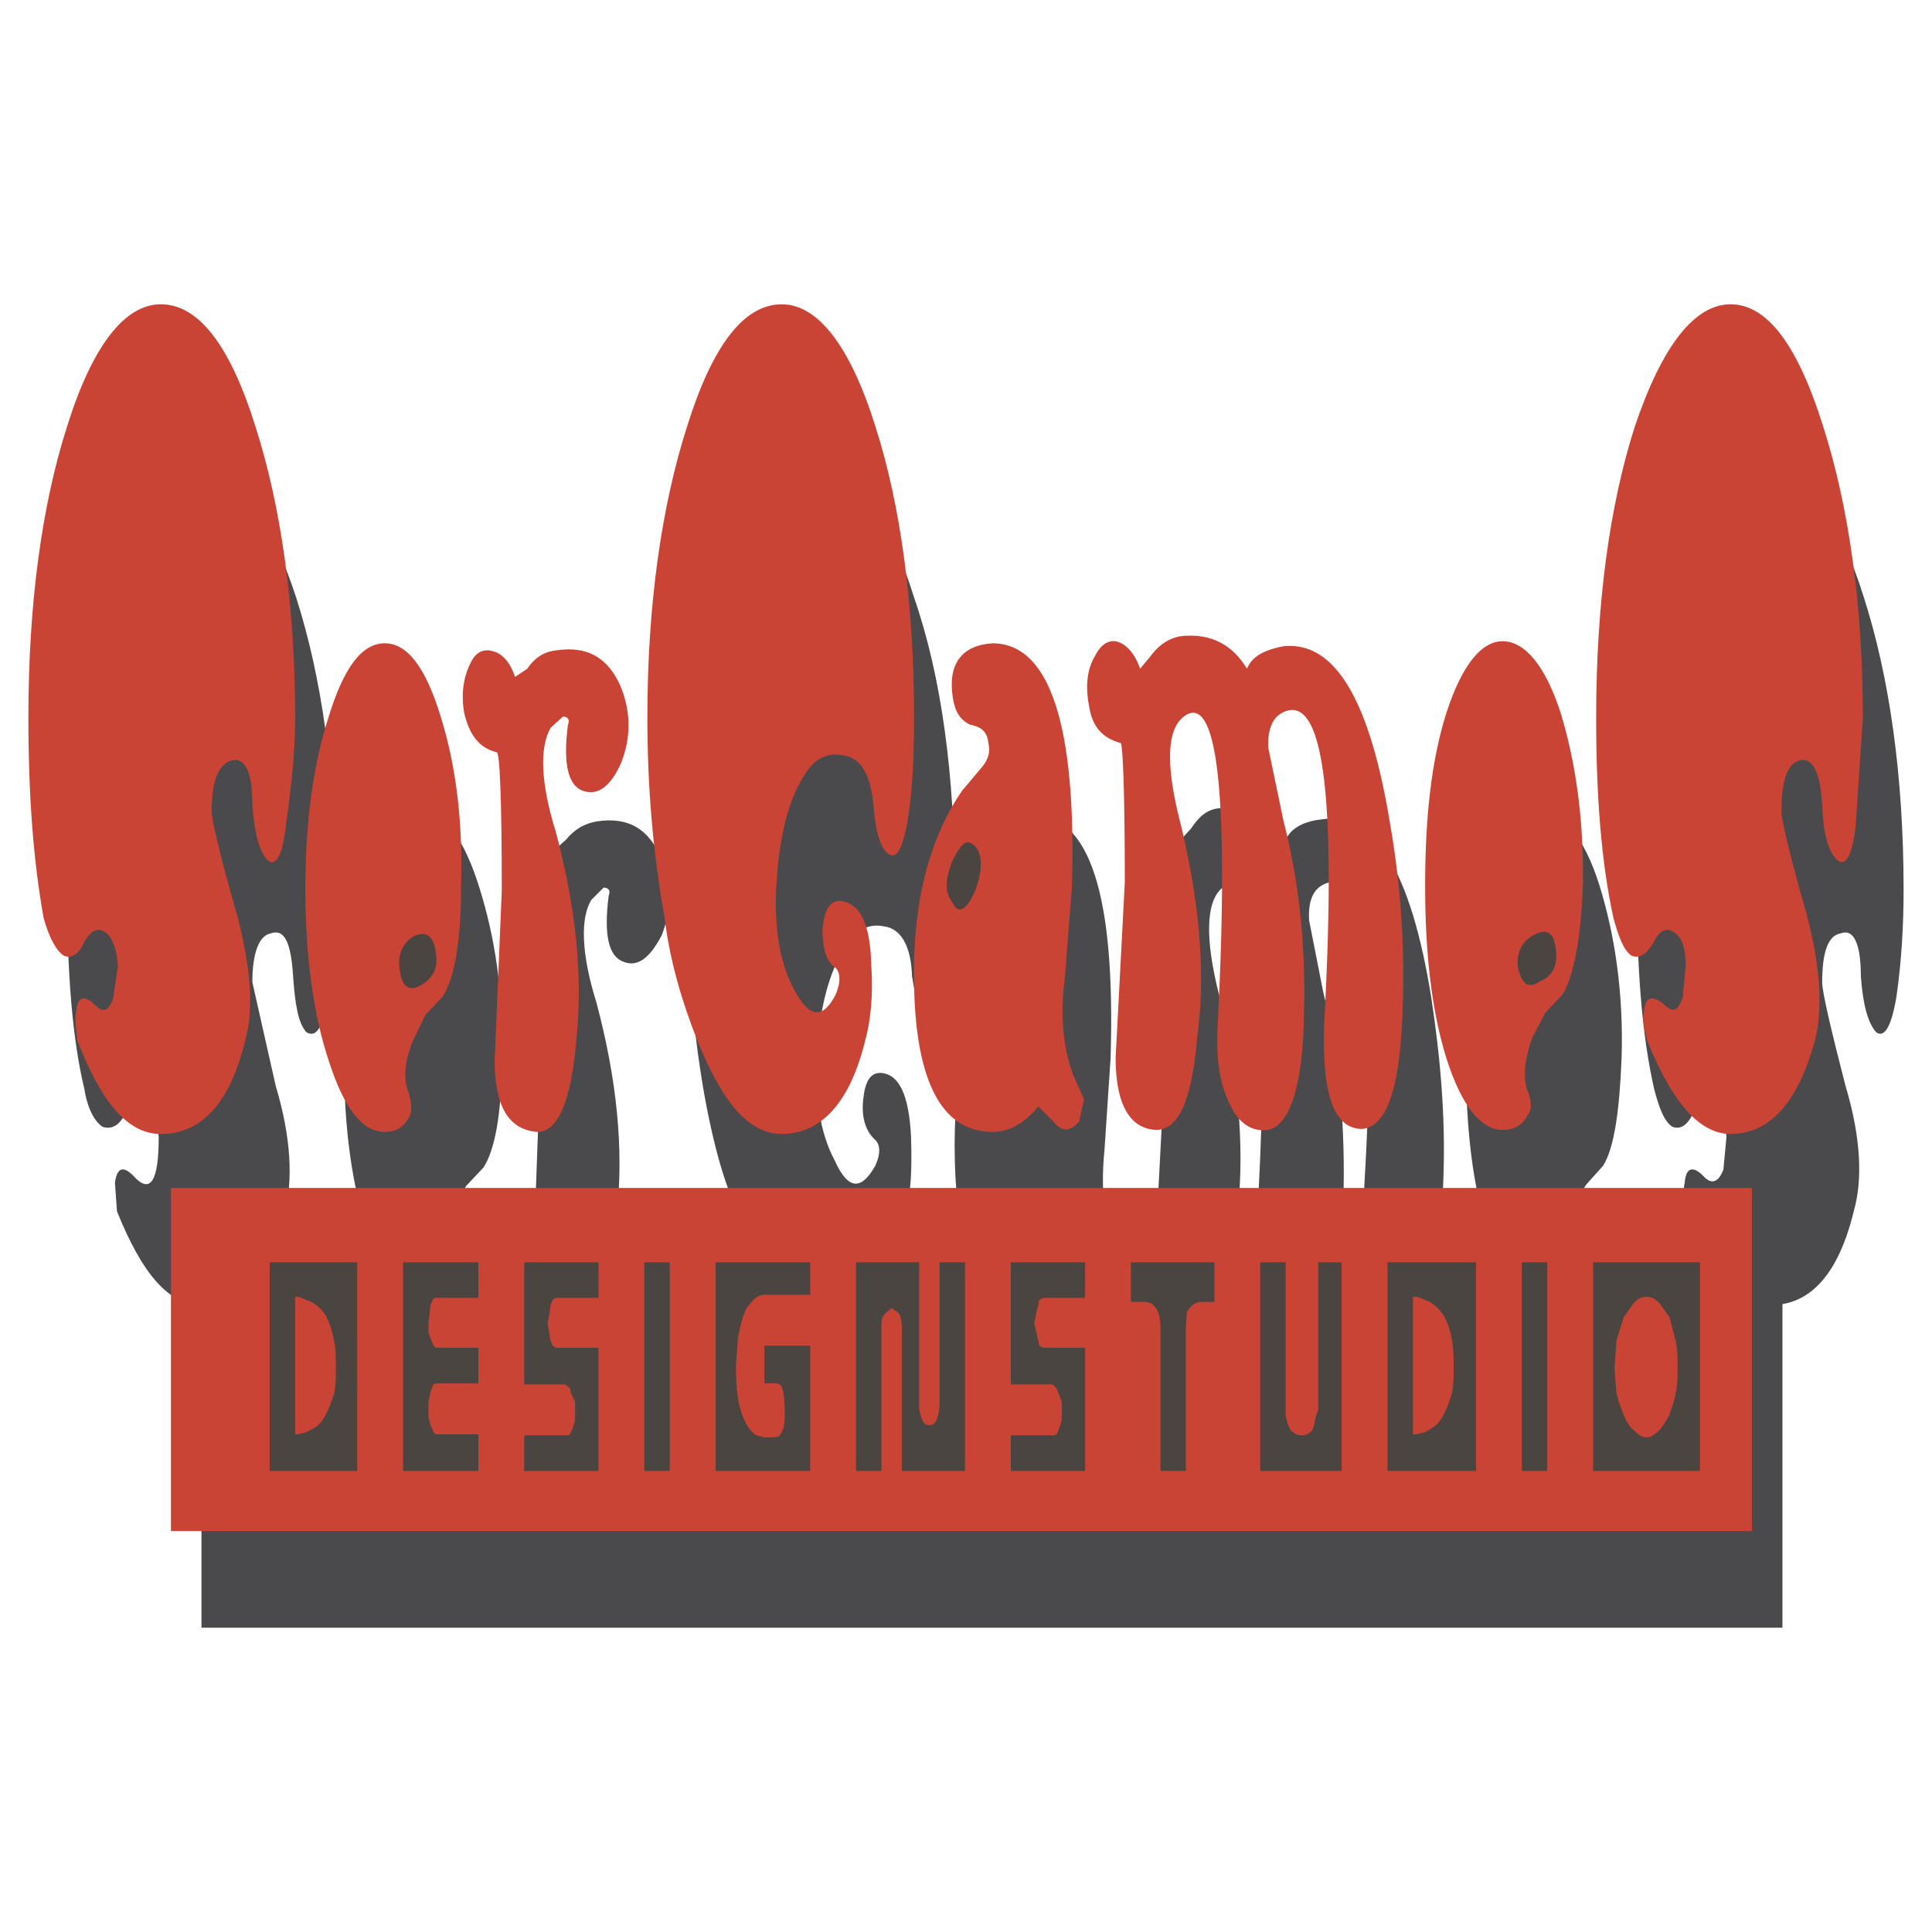
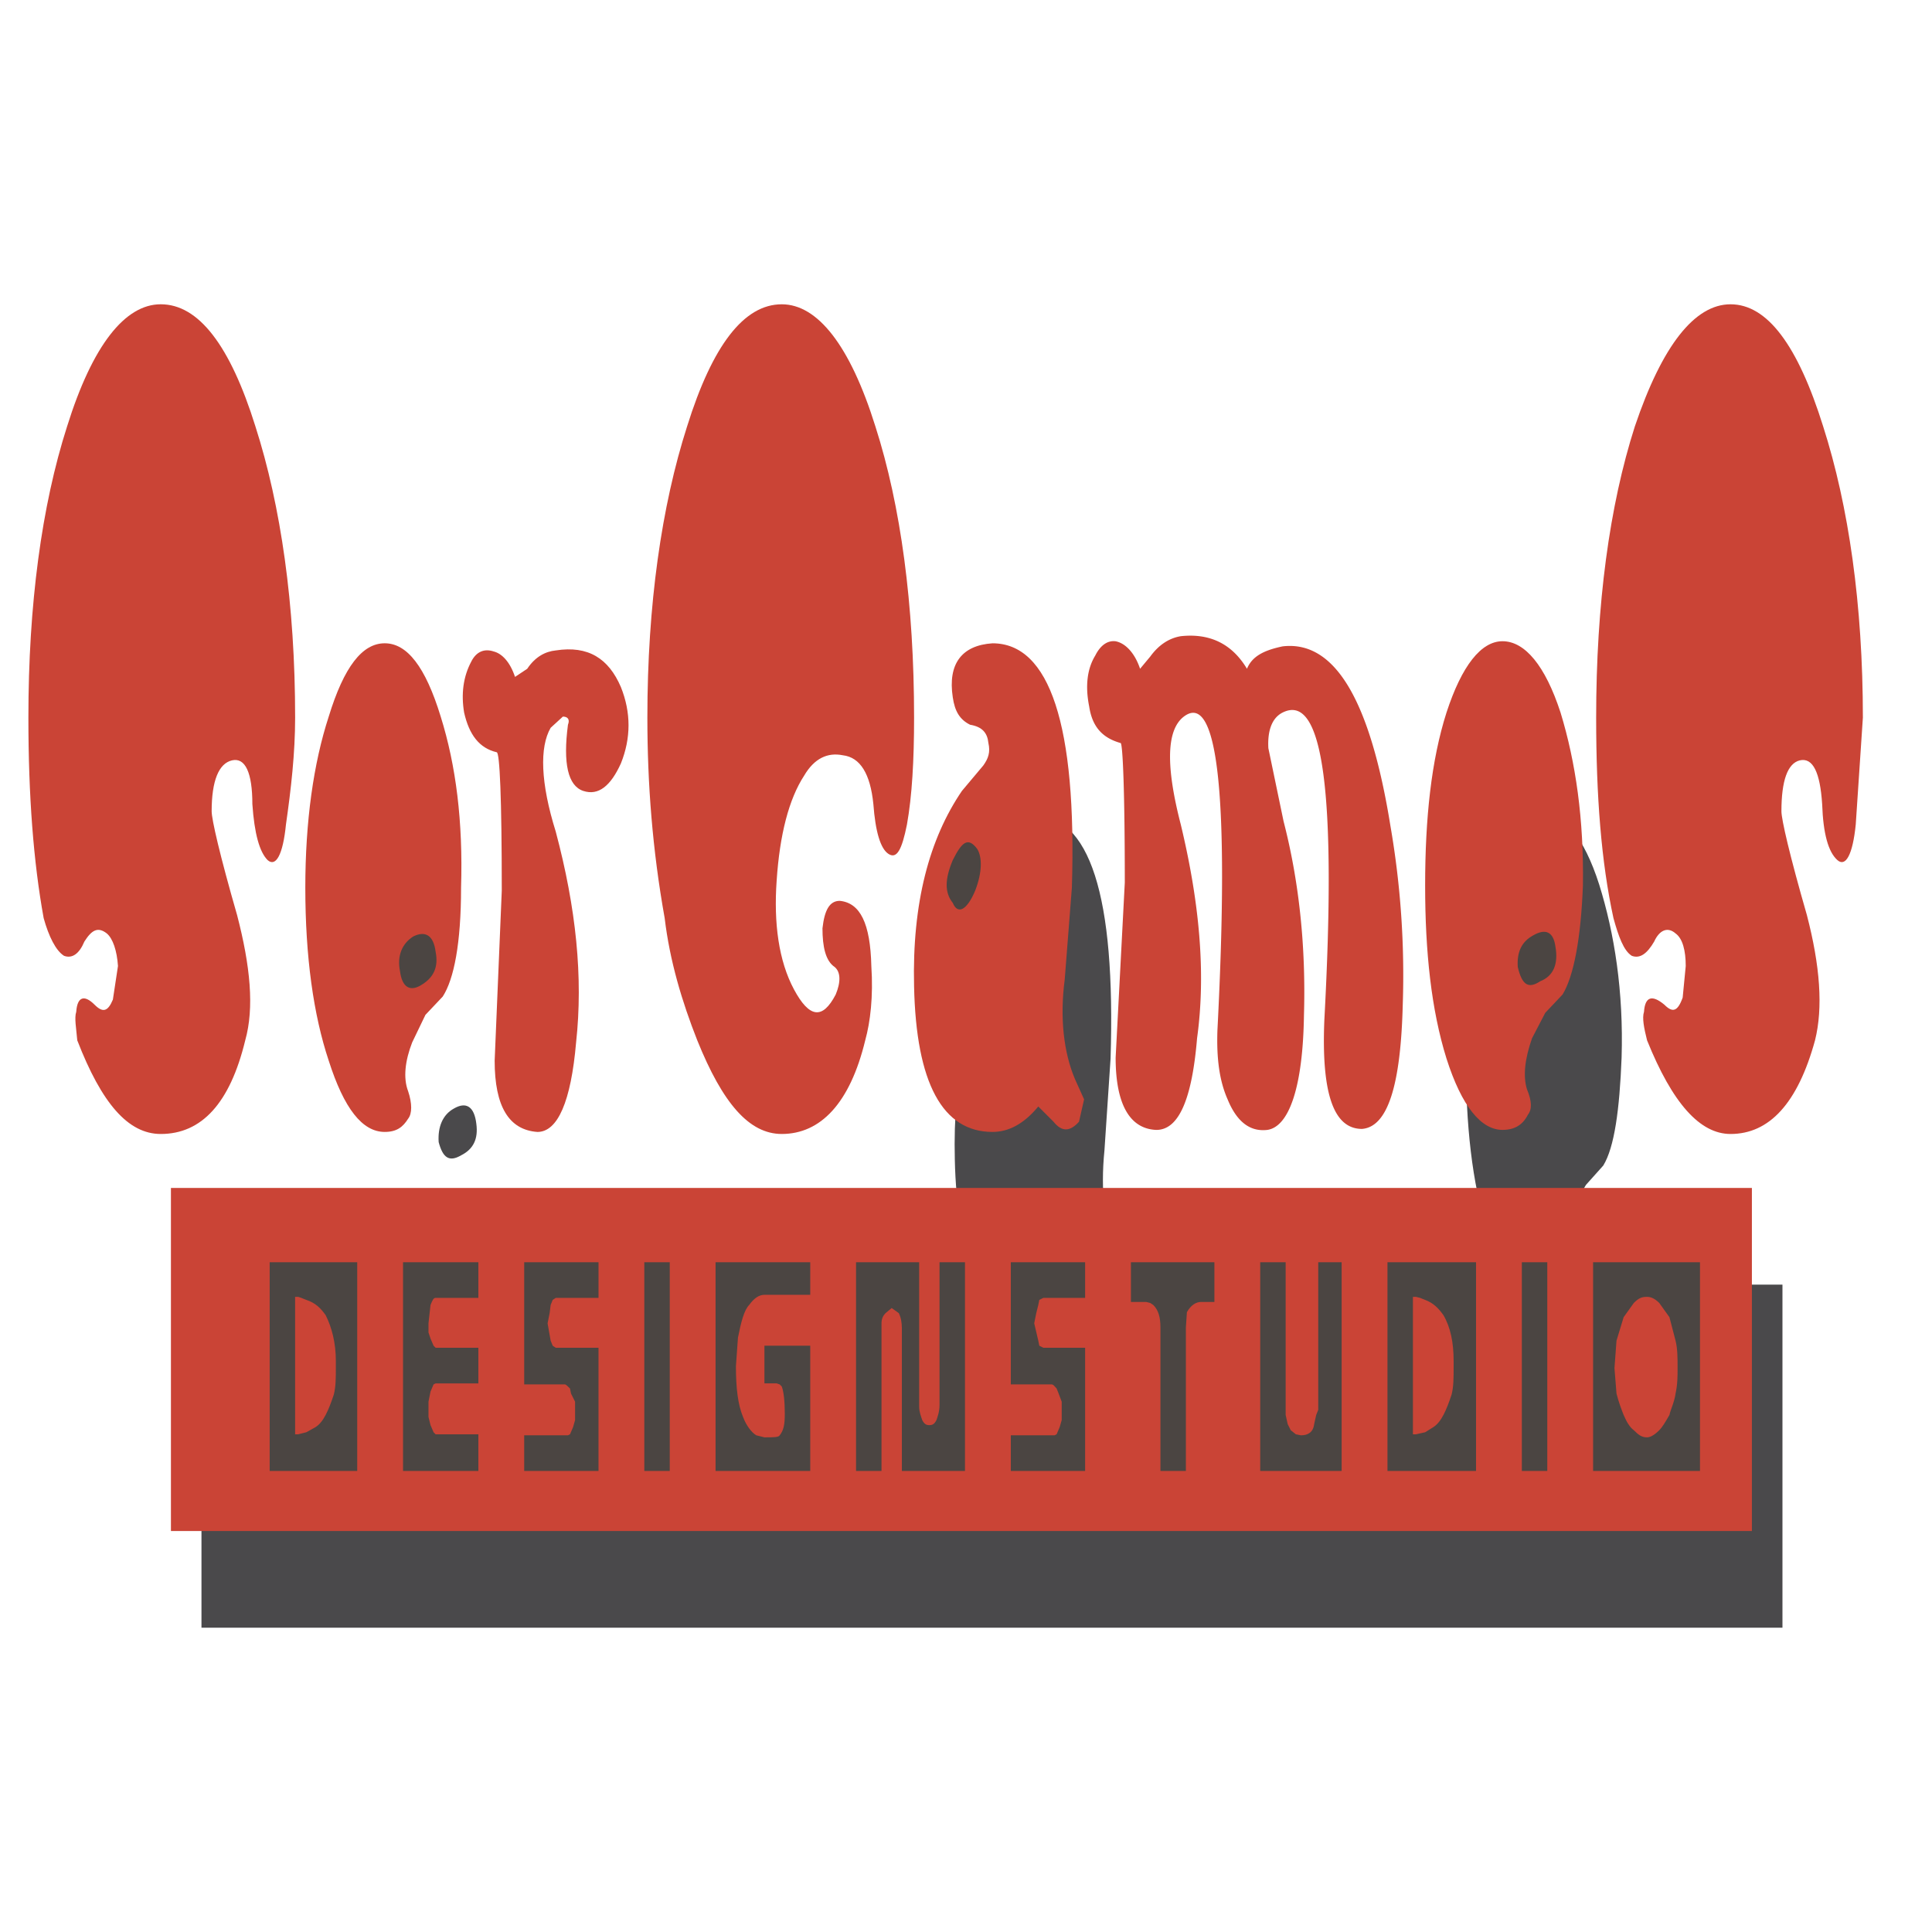
<svg xmlns="http://www.w3.org/2000/svg" width="2500" height="2500" viewBox="0 0 192.756 192.756">
  <g fill-rule="evenodd" clip-rule="evenodd">
    <path fill="#fff" d="M0 0h192.756v192.756H0V0z" />
-     <path d="M29.547 59.611c2.539 7.922 3.961 17.774 3.961 29.149 0 3.555-.406 7.11-.914 10.666-.305 3.047-1.016 4.164-2.032 3.555-.812-.914-1.117-2.742-1.32-5.586-.203-3.251-.812-4.774-2.234-4.267-1.117.203-1.829 1.829-1.829 4.876l2.336 10.359c1.524 5.078 1.727 9.344.915 12.492-1.523 6.297-4.266 9.344-8.329 9.344-3.25 0-5.891-3.047-8.43-9.344l-.204-2.844c.204-1.523.812-1.727 1.829-.711 1.727 1.93 2.539.508 2.539-3.859-.102-1.523-.609-2.742-1.32-3.25-.812-.609-1.523-.305-2.032.914-.507 1.117-1.32 1.625-2.234 1.32-.812-.508-1.523-1.828-1.828-3.758-1.219-5.078-1.727-11.68-1.727-19.908 0-11.375 1.422-21.228 4.062-29.149 2.54-8.125 5.586-12.188 9.344-12.188 3.556 0 6.806 4.063 9.447 12.189zM81.854 47.422c3.758 0 6.805 4.063 9.344 12.188 2.743 7.922 4.063 17.774 4.063 29.149 0 3.86-.203 7.415-.711 10.666-.508 2.539-1.016 3.555-1.828 3.047-.812-.711-1.32-2.438-1.727-5.078-.102-3.048-1.118-4.774-2.844-4.978-1.523-.305-2.844.406-3.859 2.031-1.523 2.54-2.539 5.993-2.742 10.563-.305 4.164.203 7.922 1.727 10.766 1.32 2.945 2.641 3.047 4.062.508.508-1.117.508-2.031 0-2.539-.914-.812-1.422-2.133-1.219-4.062.203-1.828.711-2.641 1.727-2.641 1.829.102 2.844 2.133 3.047 6.398.102 3.047 0 5.586-.507 7.414-1.727 6.297-4.571 9.344-8.532 9.344-3.047 0-5.688-3.047-8.227-9.344-1.219-2.336-2.438-6.398-3.453-12.188-1.117-6.602-1.625-13.306-1.625-19.908 0-11.375 1.321-21.228 4.063-29.149 2.537-8.124 5.585-12.187 9.241-12.187zM185.961 59.611c2.539 7.922 3.961 17.774 3.961 29.149 0 3.555-.203 7.11-.711 10.666-.508 3.047-1.219 4.164-2.031 3.555-.812-.914-1.32-2.742-1.523-5.586 0-3.251-.711-4.774-2.031-4.267-1.219.203-1.828 1.829-1.828 4.876 0 .914.812 4.469 2.336 10.359 1.523 5.078 1.727 9.344.812 12.492-1.523 6.297-4.367 9.344-8.229 9.344-3.25 0-5.992-3.047-8.531-9.344-.102-1.117-.305-2.133-.102-2.844.102-1.523.812-1.727 1.828-.711.812.914 1.523.711 2.031-.609l.305-3.25c-.102-1.523-.508-2.742-1.117-3.25-.914-.609-1.523-.305-2.234.914-.508 1.117-1.219 1.625-2.031 1.32-.812-.508-1.32-1.828-1.828-3.758-1.219-5.383-1.727-11.984-1.727-19.908 0-11.375 1.32-21.228 3.859-29.149 2.539-8.125 5.789-12.188 9.547-12.188 3.556 0 6.705 4.063 9.244 12.189zM66.009 93.331c-1.219 2.336-2.438 3.148-3.758 2.641-1.523-.508-2.031-2.641-1.523-6.602.203-.508 0-.813-.508-.813l-1.219 1.219c-1.117 1.828-1.016 5.383.508 10.259 2.031 7.617 2.742 14.625 2.031 21.023-.508 5.891-1.828 8.938-4.062 8.938-2.641-.102-4.063-2.539-4.165-7.109l.609-16.859c0-9.344-.101-13.915-.305-13.915-1.828-.305-2.844-1.727-3.25-3.859-.305-1.93-.102-3.555.711-5.079.508-.914 1.219-1.219 2.032-1.016 1.016.102 1.828 1.016 2.336 2.539l1.016-.914c.914-1.117 1.93-1.625 3.047-1.828 3.25-.508 5.281.812 6.5 3.758 1.016 2.539 1.016 5.078 0 7.617zM50.063 105.621c0 5.586-.71 9.141-1.828 10.867l-1.727 1.828-1.321 2.539c-.71 1.93-.914 3.555-.508 5.078.305 1.219.305 2.234 0 2.945-.406.812-1.219 1.117-2.438 1.117-2.133 0-4.062-2.336-5.586-7.109-1.524-4.57-2.336-10.258-2.336-17.266 0-6.602.812-12.29 2.336-17.064 1.523-4.875 3.453-7.312 5.586-7.312 2.235 0 4.062 2.438 5.586 7.312 1.526 4.877 2.44 10.464 2.236 17.065z" fill="#4a494b" />
    <path d="M47.524 112.121c.203 1.523-.305 2.539-1.524 3.148-1.219.711-1.828.203-2.234-1.32-.102-1.523.406-2.742 1.523-3.352 1.22-.71 2.032-.202 2.235 1.524zM102.879 81.245c5.891 0 8.43 8.125 7.922 24.376l-.609 9.141c-.406 4.062 0 7.516 1.117 10.055l.711 2.133-.508 2.031c-.711 1.016-1.523 1.016-2.336 0l-1.523-1.523c-1.523 1.727-3.047 2.539-4.773 2.539-4.875 0-7.415-4.672-7.618-14.32-.203-8.328 1.321-14.727 4.571-19.704l2.234-2.54c.508-.609.609-1.32.508-2.133-.203-1.016-.711-1.727-1.93-1.93-1.016-.508-1.523-1.321-1.625-2.641-.407-3.25 1.015-5.078 3.859-5.484z" fill="#4a494b" />
    <path d="M101.355 101.762c.711.812.711 2.336-.203 4.266-.812 1.828-1.523 2.336-2.133 1.117-.711-1.016-.711-2.336.102-4.164.914-1.93 1.524-2.438 2.234-1.219zM161.787 105.52c-.203 5.18-.711 8.938-1.828 10.766l-1.727 1.93-1.523 2.539c-.508 1.828-.711 3.555-.305 5.078.305 1.117.305 2.031 0 2.539l-2.438 1.523c-2.133 0-4.062-2.438-5.586-7.109-1.523-4.773-2.133-10.562-2.133-17.266 0-6.805.609-12.595 2.133-17.267 1.523-4.774 3.25-7.11 5.484-7.11 2.133 0 4.164 2.336 5.688 7.11 1.524 4.875 2.438 10.665 2.235 17.267z" fill="#4a494b" />
-     <path d="M159.248 111.613c.203 1.625-.305 2.844-1.523 3.352-1.219.711-2.031.305-2.234-1.219-.102-1.523.406-2.641 1.523-3.352 1.218-.71 2.031-.304 2.234 1.219zM132.027 99.02c1.523 6.094 2.133 12.594 2.033 19.297-.205 7.312-1.525 11.172-3.76 11.578-1.523.102-2.844-.914-3.758-2.945-.812-1.828-1.117-4.164-1.016-7.109 1.219-23.462 0-33.822-3.555-31.283-1.625 1.32-1.828 4.875-.305 10.869 1.828 7.617 2.539 14.727 1.828 21.328-.609 6.094-2.031 9.141-4.062 9.141-2.641-.203-4.062-2.539-4.062-7.312l.914-17.469-.405-13.815c-1.828-.508-2.844-1.727-3.148-3.758-.406-2.031-.203-3.758.609-5.078.508-1.016 1.219-1.523 2.031-1.32 1.016.102 1.93 1.117 2.438 2.641l1.016-1.117c.812-1.219 1.625-1.93 2.844-2.031 2.844-.406 5.078.609 6.602 3.148.508-1.117 1.727-1.828 3.555-2.031 5.283-.812 8.939 5.078 10.971 17.775.914 5.992 1.422 11.883 1.219 17.773-.203 8.125-1.523 12.188-4.266 12.391-2.844 0-4.062-3.555-3.656-10.867 1.32-22.446 0-32.603-4.064-30.571-1.016.507-1.523 1.625-1.422 3.555l1.419 7.21z" fill="#4a494b" />
    <path fill="#4a494b" d="M20.101 128.168h157.735v34.228H20.101v-34.228z" />
    <path d="M25.484 42.547c2.54 7.923 3.961 17.774 3.961 29.048 0 3.555-.406 7.11-.915 10.665-.304 3.047-1.016 4.266-1.828 3.555-.812-.812-1.321-2.641-1.524-5.586 0-3.148-.711-4.672-2.031-4.368-1.32.305-2.031 2.032-2.031 5.079 0 .812.812 4.367 2.539 10.36 1.321 5.078 1.727 9.243.812 12.493-1.523 6.297-4.367 9.344-8.43 9.344-3.25 0-5.891-3.047-8.329-9.344-.102-1.219-.305-2.234-.102-2.844.102-1.523.812-1.727 1.828-.711.812.812 1.32.711 1.828-.508l.508-3.353c-.102-1.523-.508-2.742-1.117-3.25-.915-.711-1.524-.305-2.235.812-.508 1.219-1.219 1.727-2.031 1.422-.813-.508-1.524-1.93-2.031-3.758-1.016-5.586-1.524-12.188-1.524-20.009 0-11.274 1.32-21.125 3.86-29.048 2.539-8.125 5.789-12.188 9.344-12.188 3.76.001 6.909 4.064 9.448 12.189zM77.995 30.359c3.555 0 6.805 4.063 9.344 12.188 2.539 7.923 3.859 17.774 3.859 29.048 0 4.266-.203 7.821-.711 10.665-.507 2.539-1.016 3.453-1.828 2.945s-1.32-2.234-1.523-4.977c-.305-3.047-1.32-4.672-3.047-4.875-1.523-.305-2.844.305-3.859 2.031-1.523 2.336-2.438 5.891-2.742 10.461-.305 4.266.203 8.024 1.727 10.869 1.523 2.844 2.844 3.047 4.164.508.508-1.219.508-2.234-.102-2.743-.914-.609-1.219-2.031-1.219-3.859.203-1.828.711-2.743 1.727-2.743 2.031.204 3.047 2.235 3.148 6.5.203 3.048-.102 5.587-.609 7.415-1.523 6.297-4.469 9.344-8.328 9.344-3.25 0-5.891-3.047-8.431-9.344-1.523-3.859-2.742-7.923-3.25-12.188-1.219-6.805-1.727-13.407-1.727-20.009 0-11.274 1.422-21.125 3.961-29.048 2.539-8.125 5.687-12.188 9.446-12.188zM181.898 42.547c2.539 7.923 3.961 17.774 3.961 29.048l-.711 10.665c-.305 3.047-1.016 4.266-1.828 3.555-.914-.812-1.422-2.641-1.523-5.586-.203-3.148-.914-4.672-2.234-4.368-1.221.305-1.83 2.032-1.83 5.079 0 .812.814 4.367 2.541 10.36 1.32 5.078 1.625 9.243.811 12.493-1.727 6.297-4.57 9.344-8.43 9.344-3.047 0-5.789-3.047-8.328-9.344-.305-1.219-.508-2.234-.305-2.844.102-1.523.812-1.727 2.031-.711.812.812 1.32.711 1.828-.711l.305-3.149c0-1.523-.305-2.742-1.016-3.25-.812-.711-1.625-.305-2.133.812-.711 1.219-1.422 1.727-2.234 1.422-.812-.508-1.32-1.93-1.828-3.758-1.219-5.586-1.727-12.188-1.727-20.009 0-11.274 1.32-21.125 3.859-29.048 2.742-8.125 5.992-12.188 9.547-12.188 3.657 0 6.703 4.063 9.244 12.188zM61.947 76.167c-1.016 2.234-2.234 3.25-3.758 2.742s-2.031-2.742-1.524-6.602c.204-.508 0-.812-.507-.812l-1.219 1.117c-1.117 1.93-1.016 5.485.508 10.36 2.031 7.618 2.742 14.525 2.031 21.025-.508 5.891-1.829 8.938-3.86 8.938-2.844-.203-4.266-2.539-4.266-7.109l.71-16.962c0-9.242-.203-13.812-.507-13.812-1.727-.407-2.742-1.727-3.25-3.961-.305-1.828-.101-3.555.711-5.079.508-1.016 1.32-1.32 2.235-1.016.812.203 1.625 1.016 2.133 2.539l1.219-.812c.812-1.219 1.829-1.727 2.844-1.829 3.25-.507 5.281.813 6.5 3.657 1.015 2.537 1.015 5.076 0 7.616zM43.969 71.494C45.493 76.37 46.204 81.956 46 88.557c0 5.586-.711 9.142-1.828 10.869l-1.727 1.828-1.32 2.742c-.711 1.828-.914 3.555-.406 4.875.406 1.219.406 2.234 0 2.742-.508.812-1.117 1.32-2.336 1.32-2.234 0-4.062-2.336-5.586-7.109-1.523-4.57-2.336-10.36-2.336-17.267 0-6.602.812-12.391 2.336-17.063 1.524-4.977 3.352-7.313 5.586-7.313s4.063 2.336 5.586 7.313z" fill="#ca4436" />
    <path d="M43.461 94.957c.305 1.523-.203 2.54-1.32 3.25-1.219.812-2.031.305-2.234-1.32-.305-1.524.203-2.743 1.32-3.454 1.219-.61 2.031-.102 2.234 1.524z" fill="#4b4542" />
    <path d="M106.23 97.699c-.508 3.859-.102 7.312 1.016 9.953l.914 2.031-.508 2.234c-.914 1.016-1.727 1.016-2.539 0l-1.523-1.523c-1.422 1.727-2.945 2.539-4.57 2.539-4.978 0-7.618-4.875-7.822-14.523-.203-8.329 1.524-14.728 4.774-19.501l2.134-2.539c.508-.711.711-1.32.508-2.235-.102-1.016-.609-1.625-1.829-1.828-1.016-.508-1.523-1.32-1.727-2.742-.508-3.352.914-5.18 3.962-5.383 5.688 0 8.43 8.125 7.922 24.376l-.712 9.141z" fill="#ca4436" />
    <path d="M97.496 84.698c.508.812.508 2.336-.203 4.164-.813 1.93-1.728 2.438-2.235 1.219-.812-1.016-.812-2.336 0-4.266.914-1.828 1.524-2.336 2.438-1.117z" fill="#4b4542" />
    <path d="M157.928 88.354c-.203 5.281-.914 9.04-2.031 10.868l-1.727 1.828-1.32 2.539c-.711 2.031-.914 3.758-.508 5.078.508 1.219.508 2.031.102 2.539-.508 1.016-1.32 1.523-2.539 1.523-2.133 0-4.062-2.336-5.586-7.109-1.523-4.875-2.133-10.665-2.133-17.267 0-6.704.609-12.493 2.133-17.267 1.523-4.672 3.453-7.11 5.586-7.11 2.234 0 4.266 2.438 5.789 7.11 1.523 4.979 2.335 10.666 2.234 17.268z" fill="#ca4436" />
    <path d="M155.186 94.448c.305 1.727-.203 2.946-1.523 3.454-1.219.812-1.828.305-2.234-1.423-.102-1.523.406-2.539 1.523-3.148 1.218-.711 2.03-.406 2.234 1.117z" fill="#4b4542" />
    <path d="M128.066 81.956c1.523 5.891 2.234 12.391 2.031 19.298-.102 7.312-1.523 11.172-3.656 11.477-1.727.203-3.047-.812-3.961-3.047-.812-1.828-1.117-4.062-1.016-6.906 1.219-23.564 0-33.823-3.352-31.283-1.727 1.32-1.828 4.875-.305 10.766 1.828 7.617 2.539 14.728 1.625 21.33-.508 6.094-1.828 9.141-4.062 9.141-2.641-.102-4.062-2.539-4.062-7.211l.914-17.47c0-9.141-.203-13.711-.406-13.915-1.828-.508-2.844-1.625-3.148-3.656-.406-2.031-.203-3.758.609-5.078.508-1.016 1.219-1.524 2.031-1.422 1.016.203 1.93 1.219 2.438 2.743l1.016-1.219c.812-1.117 1.828-1.828 3.047-2.031 2.844-.305 5.078.711 6.602 3.25.508-1.219 1.625-1.829 3.555-2.235 5.18-.609 8.736 5.282 10.768 17.978a87.228 87.228 0 0 1 1.219 17.775c-.203 8.125-1.523 12.188-4.064 12.391-2.844 0-4.062-3.555-3.758-10.867 1.219-22.548-.102-32.705-4.164-30.674-1.016.508-1.523 1.727-1.422 3.555l1.521 7.31zM17.054 118.52h157.733v34.228H17.054V118.52z" fill="#ca4436" />
    <path d="M30.562 129.691l-.508-.203-.305-.102h-.305V143.1h.305l.812-.203.914-.508c.813-.508 1.32-1.727 1.829-3.25.203-.812.203-1.625.203-2.844v-.508c0-1.83-.406-3.352-1.016-4.572-.507-.711-1.014-1.219-1.929-1.524zm-3.656-3.757h8.735v20.822h-8.735v-20.822zm15.844 6.093v.914l.203.609.305.711.203.205h4.266v3.555h-4.266l-.203.102-.305.711-.203 1.016v1.523l.203.812.305.711.203.203h4.266v3.656h-7.516v-20.822h7.516v3.555h-4.266c-.203 0-.305.203-.508.711l-.203 1.828zm12.188-1.828l-.101.812-.204 1.016.305 1.729.204.506.305.205h4.266v12.289h-7.415v-3.555h4.367l.204-.102.305-.711.203-.711v-1.828l-.406-.812-.102-.508c-.204-.203-.406-.406-.508-.406h-4.062v-12.189h7.415v3.555h-4.266l-.305.203-.205.507zm9.345-4.265h2.539v20.822h-2.539v-20.822zm10.461 4.265c-.508.508-.812 1.727-1.117 3.252l-.203 2.844c0 2.234.203 3.859.711 5.078.305.812.812 1.523 1.32 1.828l.812.203c.914 0 1.422 0 1.524-.203.406-.508.508-1.117.508-2.133 0-1.219-.102-2.234-.305-2.742l-.203-.203-.305-.102h-1.219v-3.76h4.571v12.494h-9.446v-20.822h9.446v3.25h-4.571c-.507.001-1.015.305-1.523 1.016zm18.993-4.265v14.221c0 .711-.204 1.219-.305 1.523-.203.406-.406.508-.711.508s-.508-.102-.711-.508c-.102-.305-.305-.812-.305-1.32v-14.424h-6.297v20.822h2.54v-14.729c0-.508.203-.812.406-1.016l.61-.508.711.508c.203.406.305.914.305 1.523v14.221h6.297v-20.822h-2.54v.001zm9.853 4.265l-.203.812-.203 1.016.406 1.729.102.506.406.205h4.164v12.289h-7.414v-3.555h4.367l.203-.102.305-.711.203-.711v-1.828l-.305-.812-.203-.508c-.203-.203-.305-.406-.508-.406h-4.062v-12.189h7.414v3.555h-4.164l-.406.203-.102.507zm9.242-.304v-3.961h8.328v3.961h-1.32c-.508 0-1.016.305-1.422 1.016l-.102 1.525v14.32h-2.539v-14.32c0-1.018-.203-1.729-.711-2.236l-.305-.203-.406-.102h-1.523zm15.438-3.961v15.236l.203.914.305.609.508.406.508.102c.711 0 1.219-.305 1.32-1.117l.203-.914.203-.508v-14.729h2.336v20.822h-8.125v-20.822h2.539v.001zm13.916 3.757l-.508-.203-.406-.102h-.305V143.1h.305l.914-.203.812-.508c.812-.508 1.32-1.727 1.828-3.25.203-.812.203-1.625.203-2.844v-.508c0-1.83-.305-3.352-1.016-4.572-.507-.711-1.015-1.219-1.827-1.524zm-3.758-3.757h8.836v20.822h-8.836v-20.822zm13.406 0h2.539v20.822h-2.539v-20.822zm12.492 17.47c.305 0 .711-.203 1.219-.711.305-.305.609-.812 1.016-1.523.102-.508.508-1.32.609-2.133.203-.914.203-1.727.203-2.539 0-1.016 0-1.932-.203-2.742l-.609-2.338-1.016-1.422c-.508-.508-.914-.609-1.219-.609-.508 0-.812.102-1.32.609l-1.016 1.422-.711 2.338-.203 2.742.203 2.539c.203.812.508 1.625.711 2.133.305.711.609 1.219 1.016 1.523.508.508.812.711 1.32.711zm-5.383-17.47h10.664v20.822h-10.664v-20.822z" fill="#4b4542" />
  </g>
</svg>